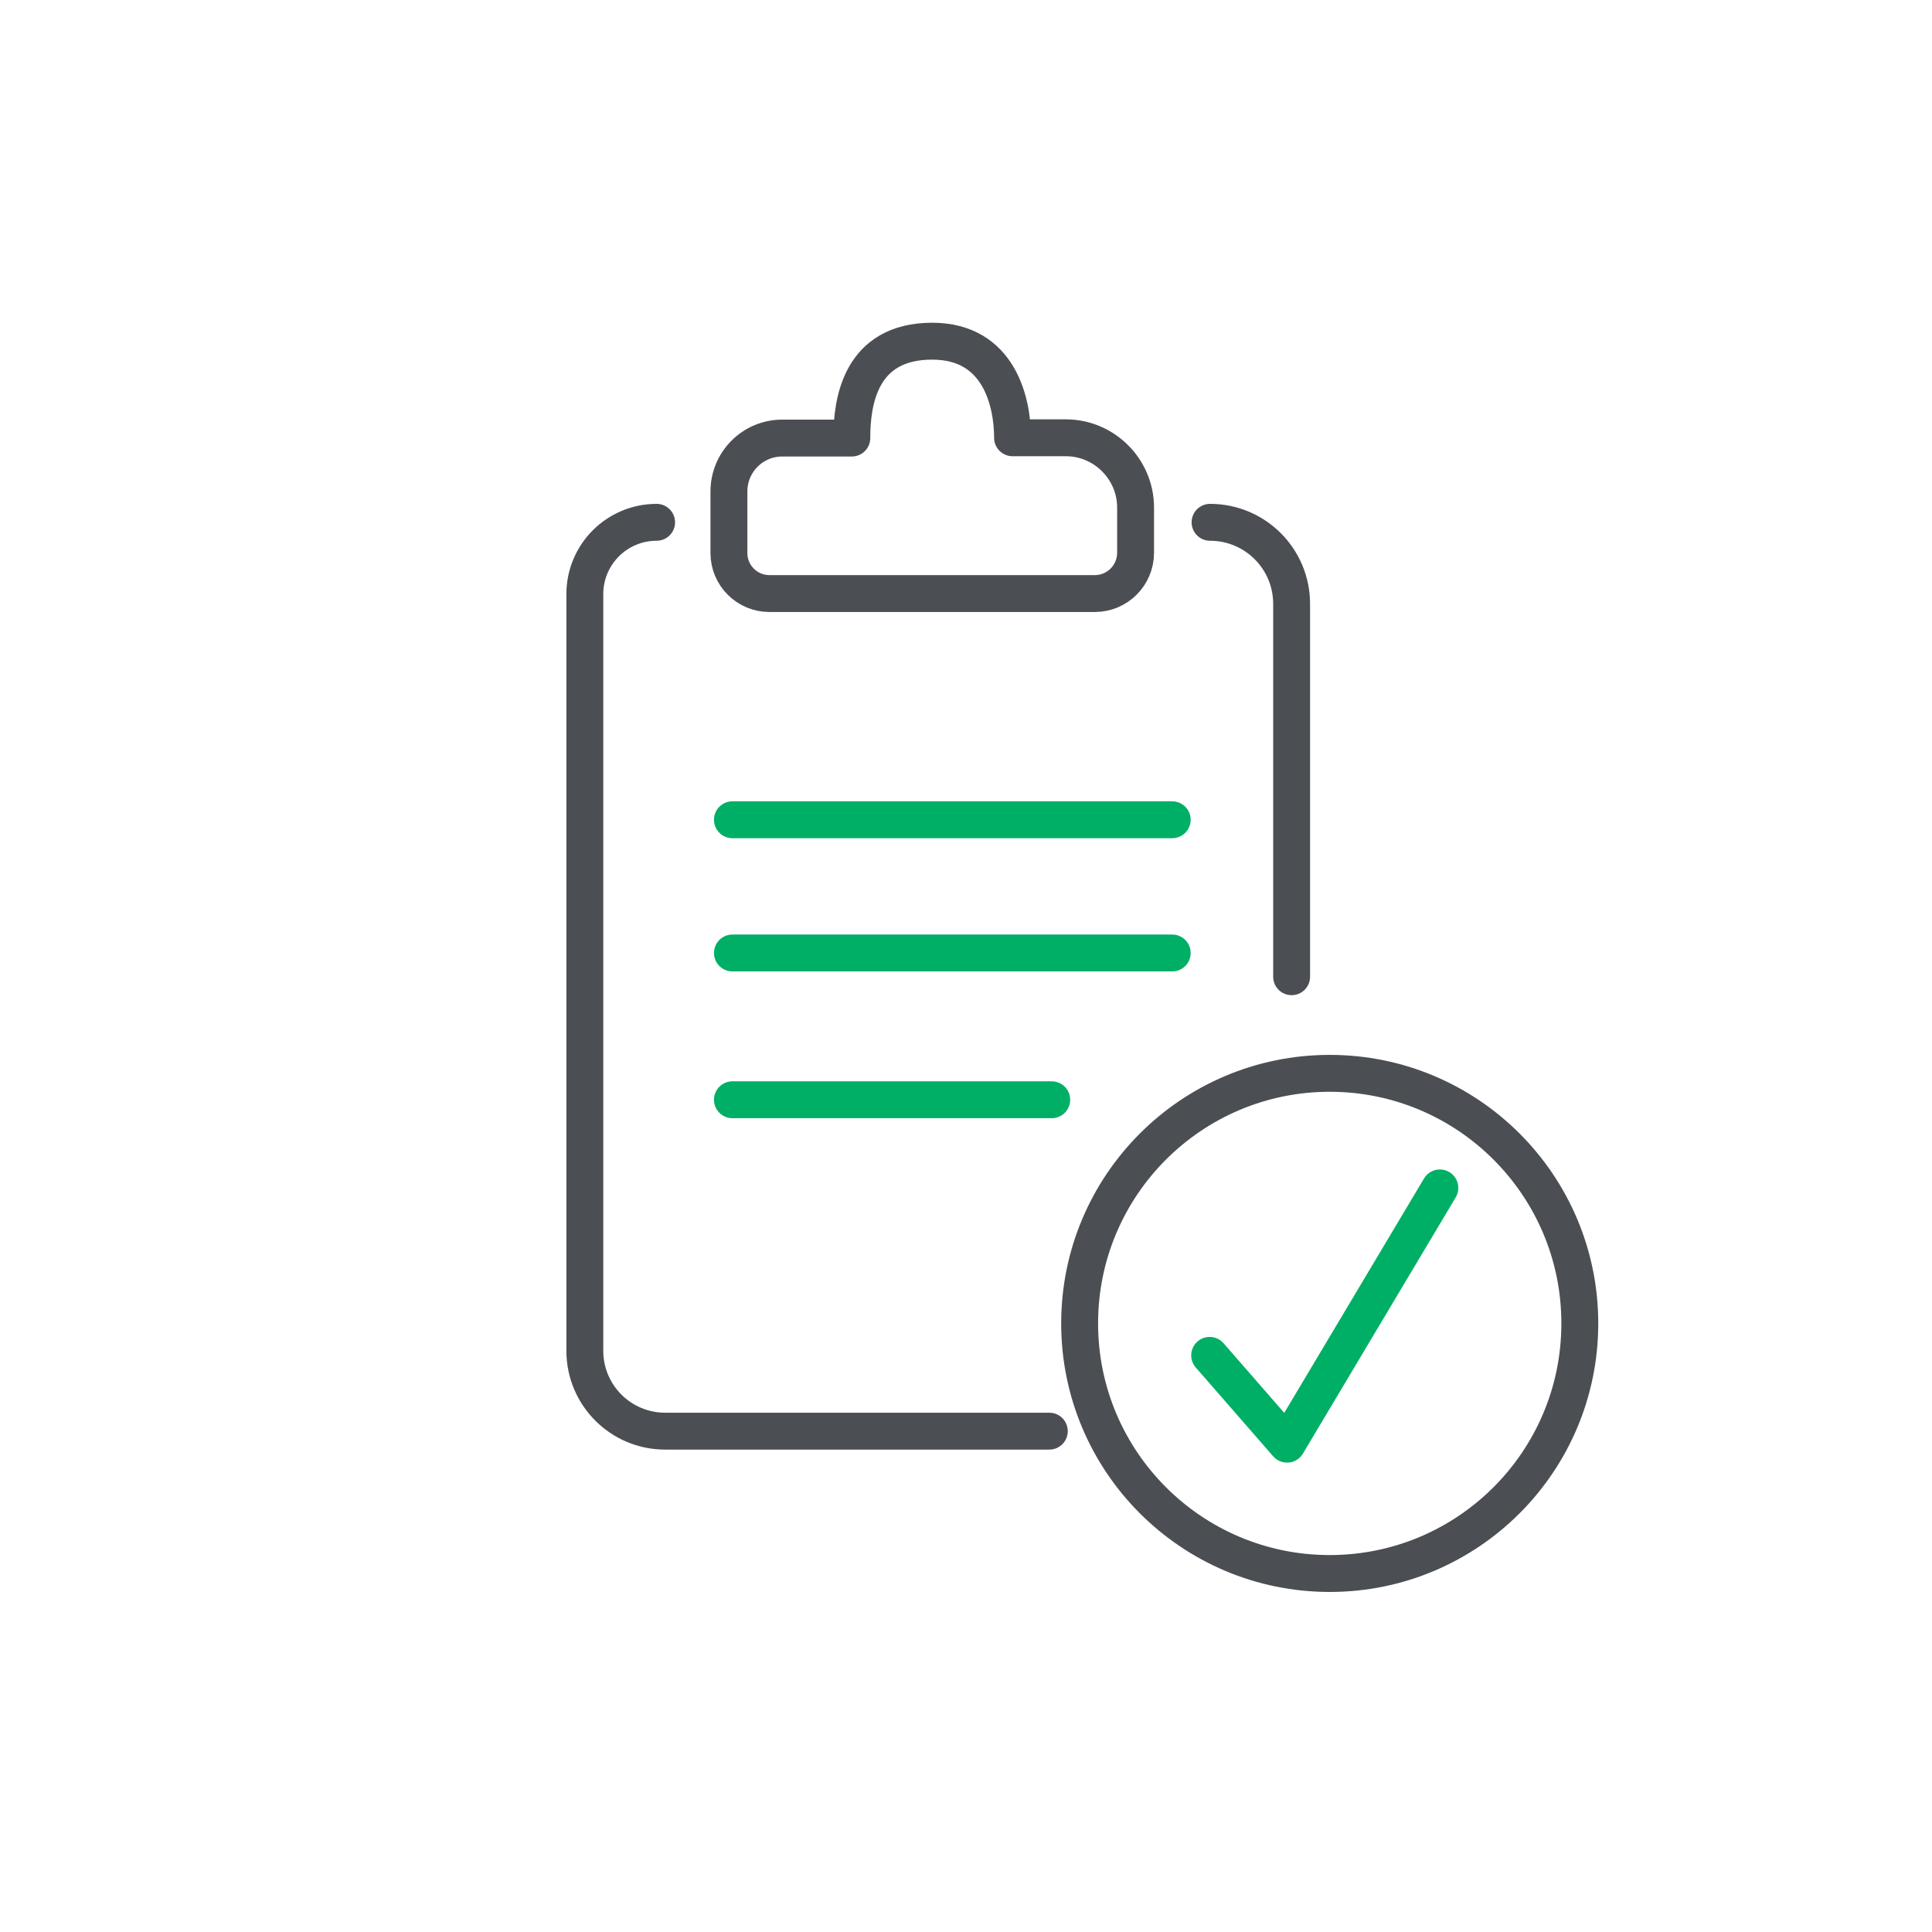
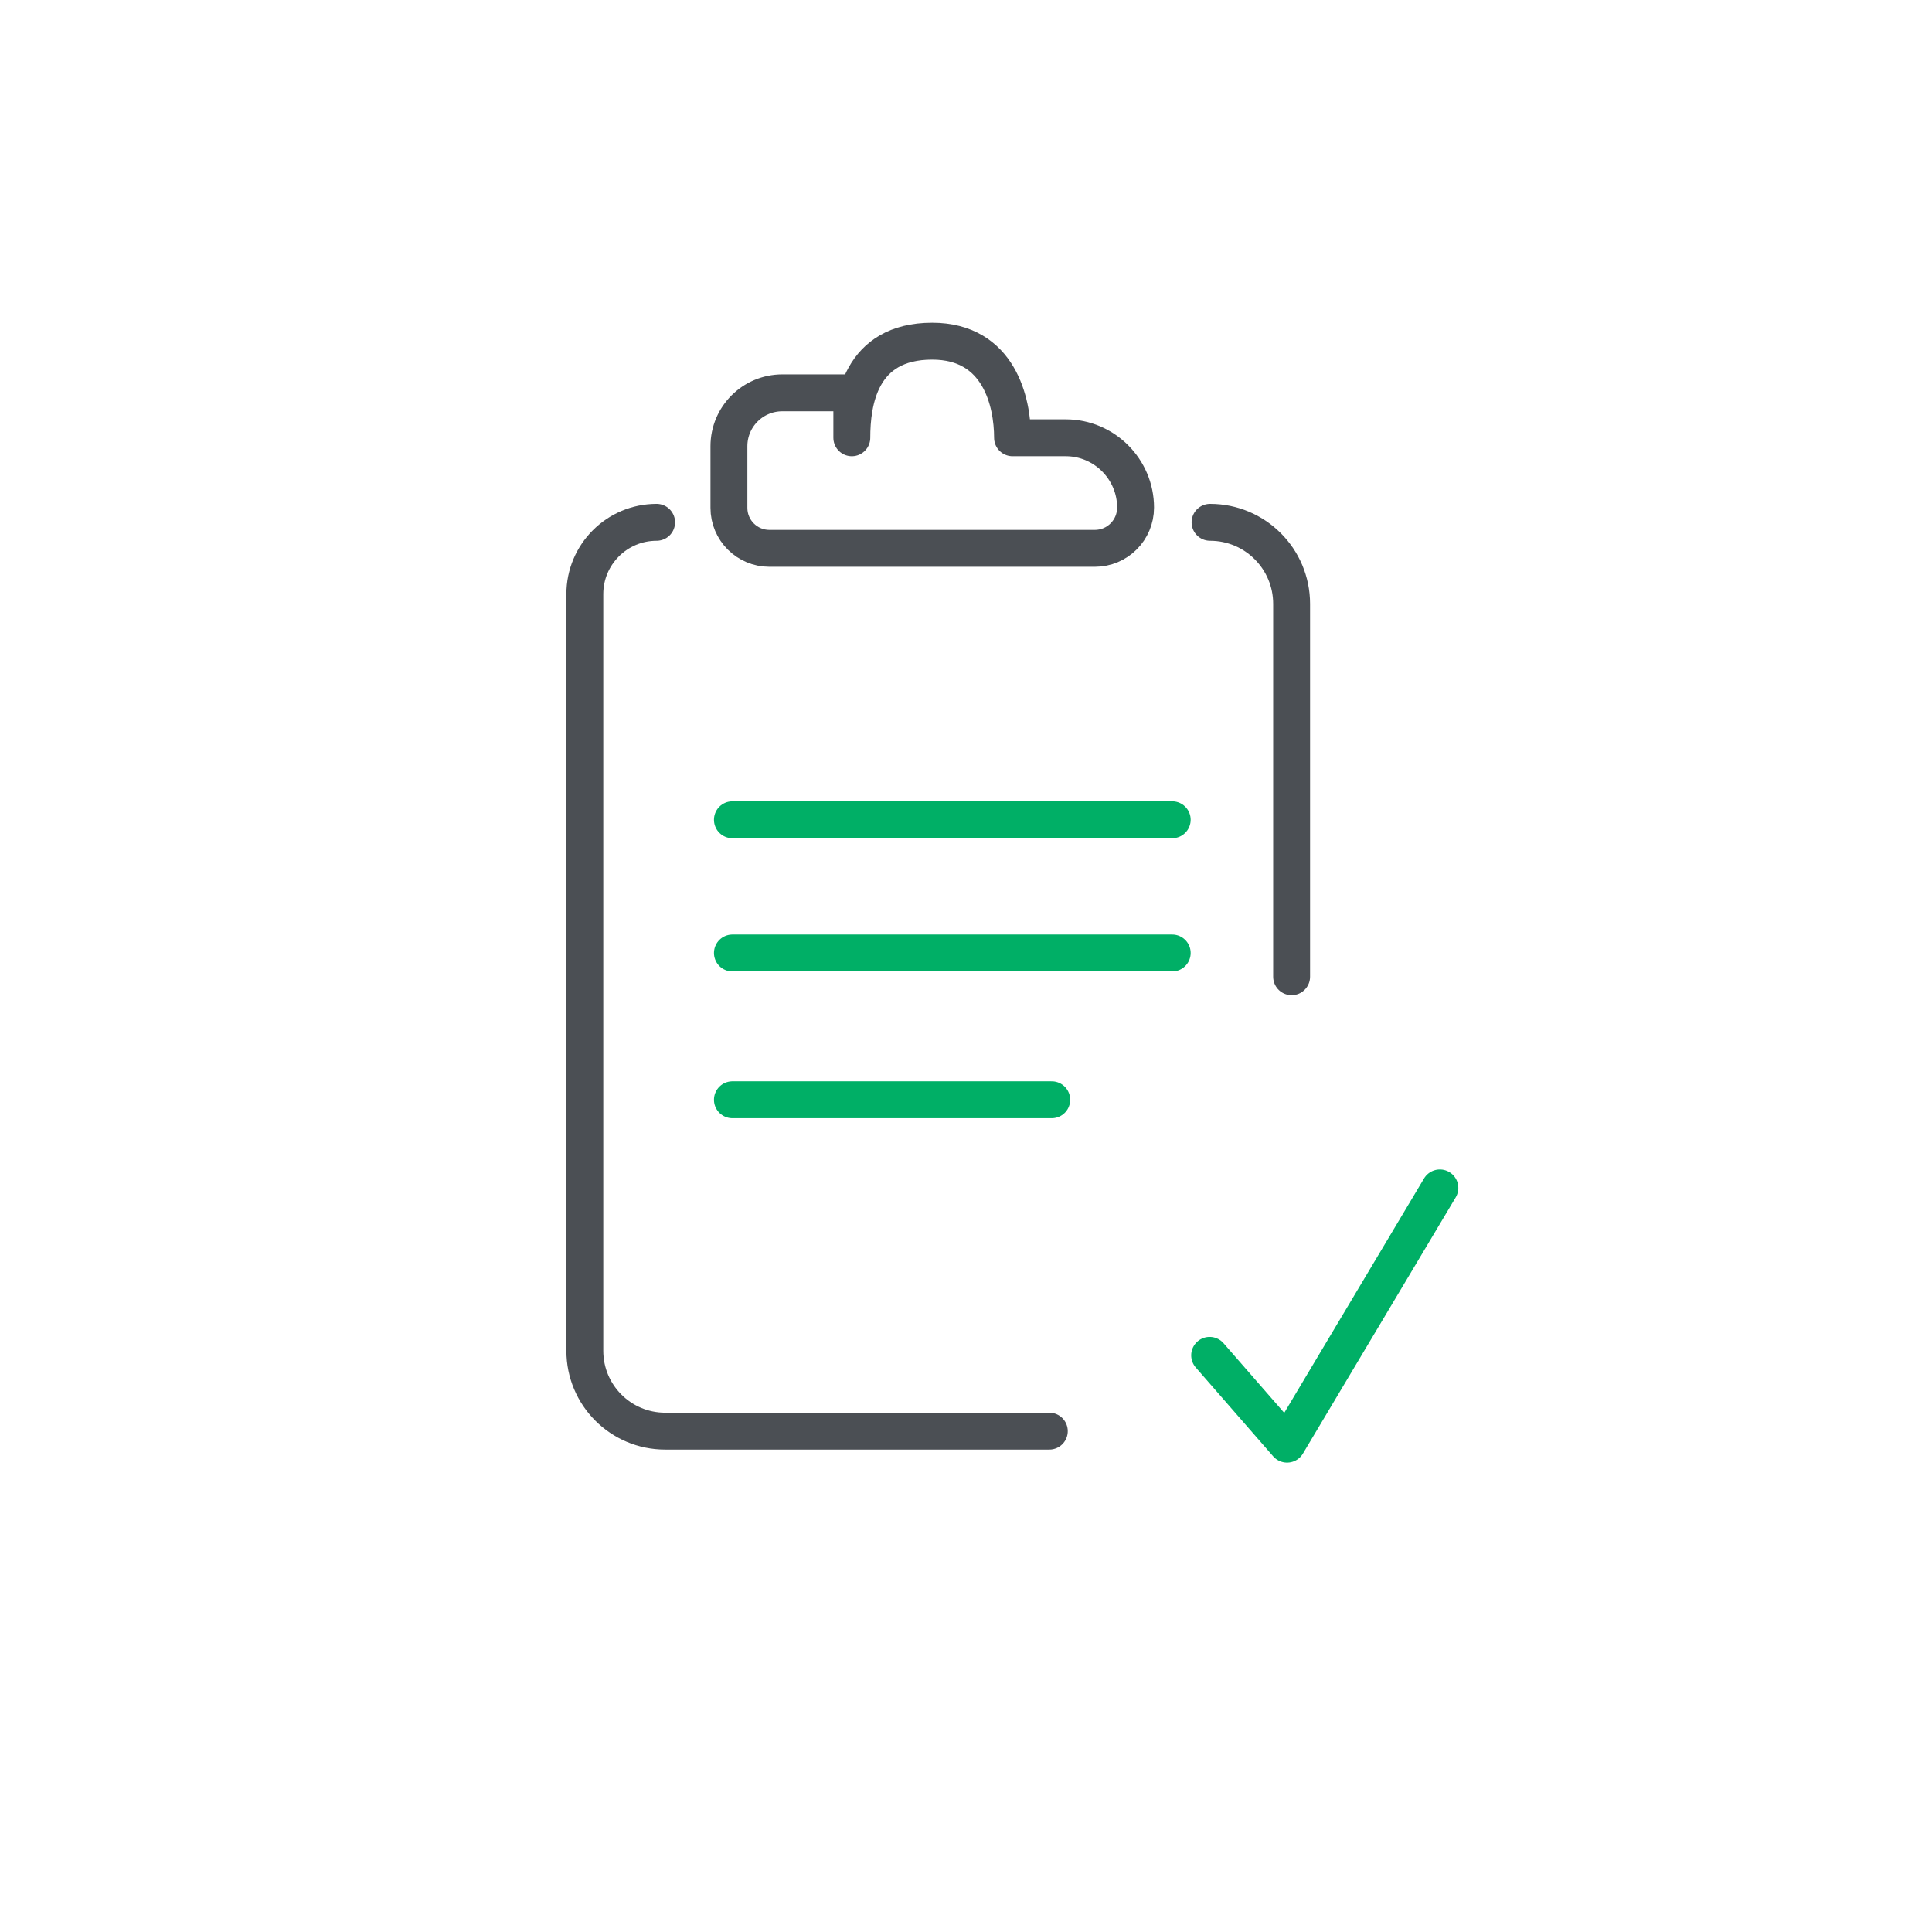
<svg xmlns="http://www.w3.org/2000/svg" id="Layer_1" data-name="Layer 1" viewBox="0 0 144 144">
  <defs>
    <style>
      .cls-1 {
        stroke: #4b4f54;
      }

      .cls-1, .cls-2 {
        fill: none;
        stroke-linecap: round;
        stroke-linejoin: round;
        stroke-width: 2.75px;
      }

      .cls-2 {
        stroke: #00af66;
      }
    </style>
  </defs>
  <line class="cls-2" x1="54.59" y1="61.1" x2="87.37" y2="61.1" />
  <line class="cls-2" x1="54.59" y1="71.03" x2="87.37" y2="71.03" />
  <line class="cls-2" x1="54.59" y1="81.97" x2="78.39" y2="81.97" />
  <path class="cls-1" d="M90.19,38.93c3.36,0,6.08,2.72,6.08,6.08v27.79" />
  <path class="cls-1" d="M78.21,106.67h-28.63c-3.31,0-5.99-2.68-5.99-5.99v-56.4c0-2.95,2.39-5.35,5.35-5.35" />
-   <path class="cls-1" d="M63.49,32.63c0-2.64.6-7.2,5.99-7.2,5.01,0,5.99,4.56,5.99,7.2h3.97c2.86,0,5.2,2.34,5.2,5.2v3.37c0,1.68-1.36,3.04-3.04,3.04h-24.25c-1.67,0-3.02-1.35-3.02-3.02v-4.59c0-2.2,1.78-3.98,3.98-3.98h5.18Z" />
-   <circle class="cls-1" cx="99.11" cy="98.64" r="18.64" />
+   <path class="cls-1" d="M63.49,32.63c0-2.64.6-7.2,5.99-7.2,5.01,0,5.99,4.56,5.99,7.2h3.97c2.86,0,5.2,2.34,5.2,5.2c0,1.68-1.36,3.04-3.04,3.04h-24.25c-1.67,0-3.02-1.35-3.02-3.02v-4.59c0-2.2,1.78-3.98,3.98-3.98h5.18Z" />
  <polyline class="cls-2" points="90.16 101.02 95.93 107.64 107.32 88.54" />
</svg>